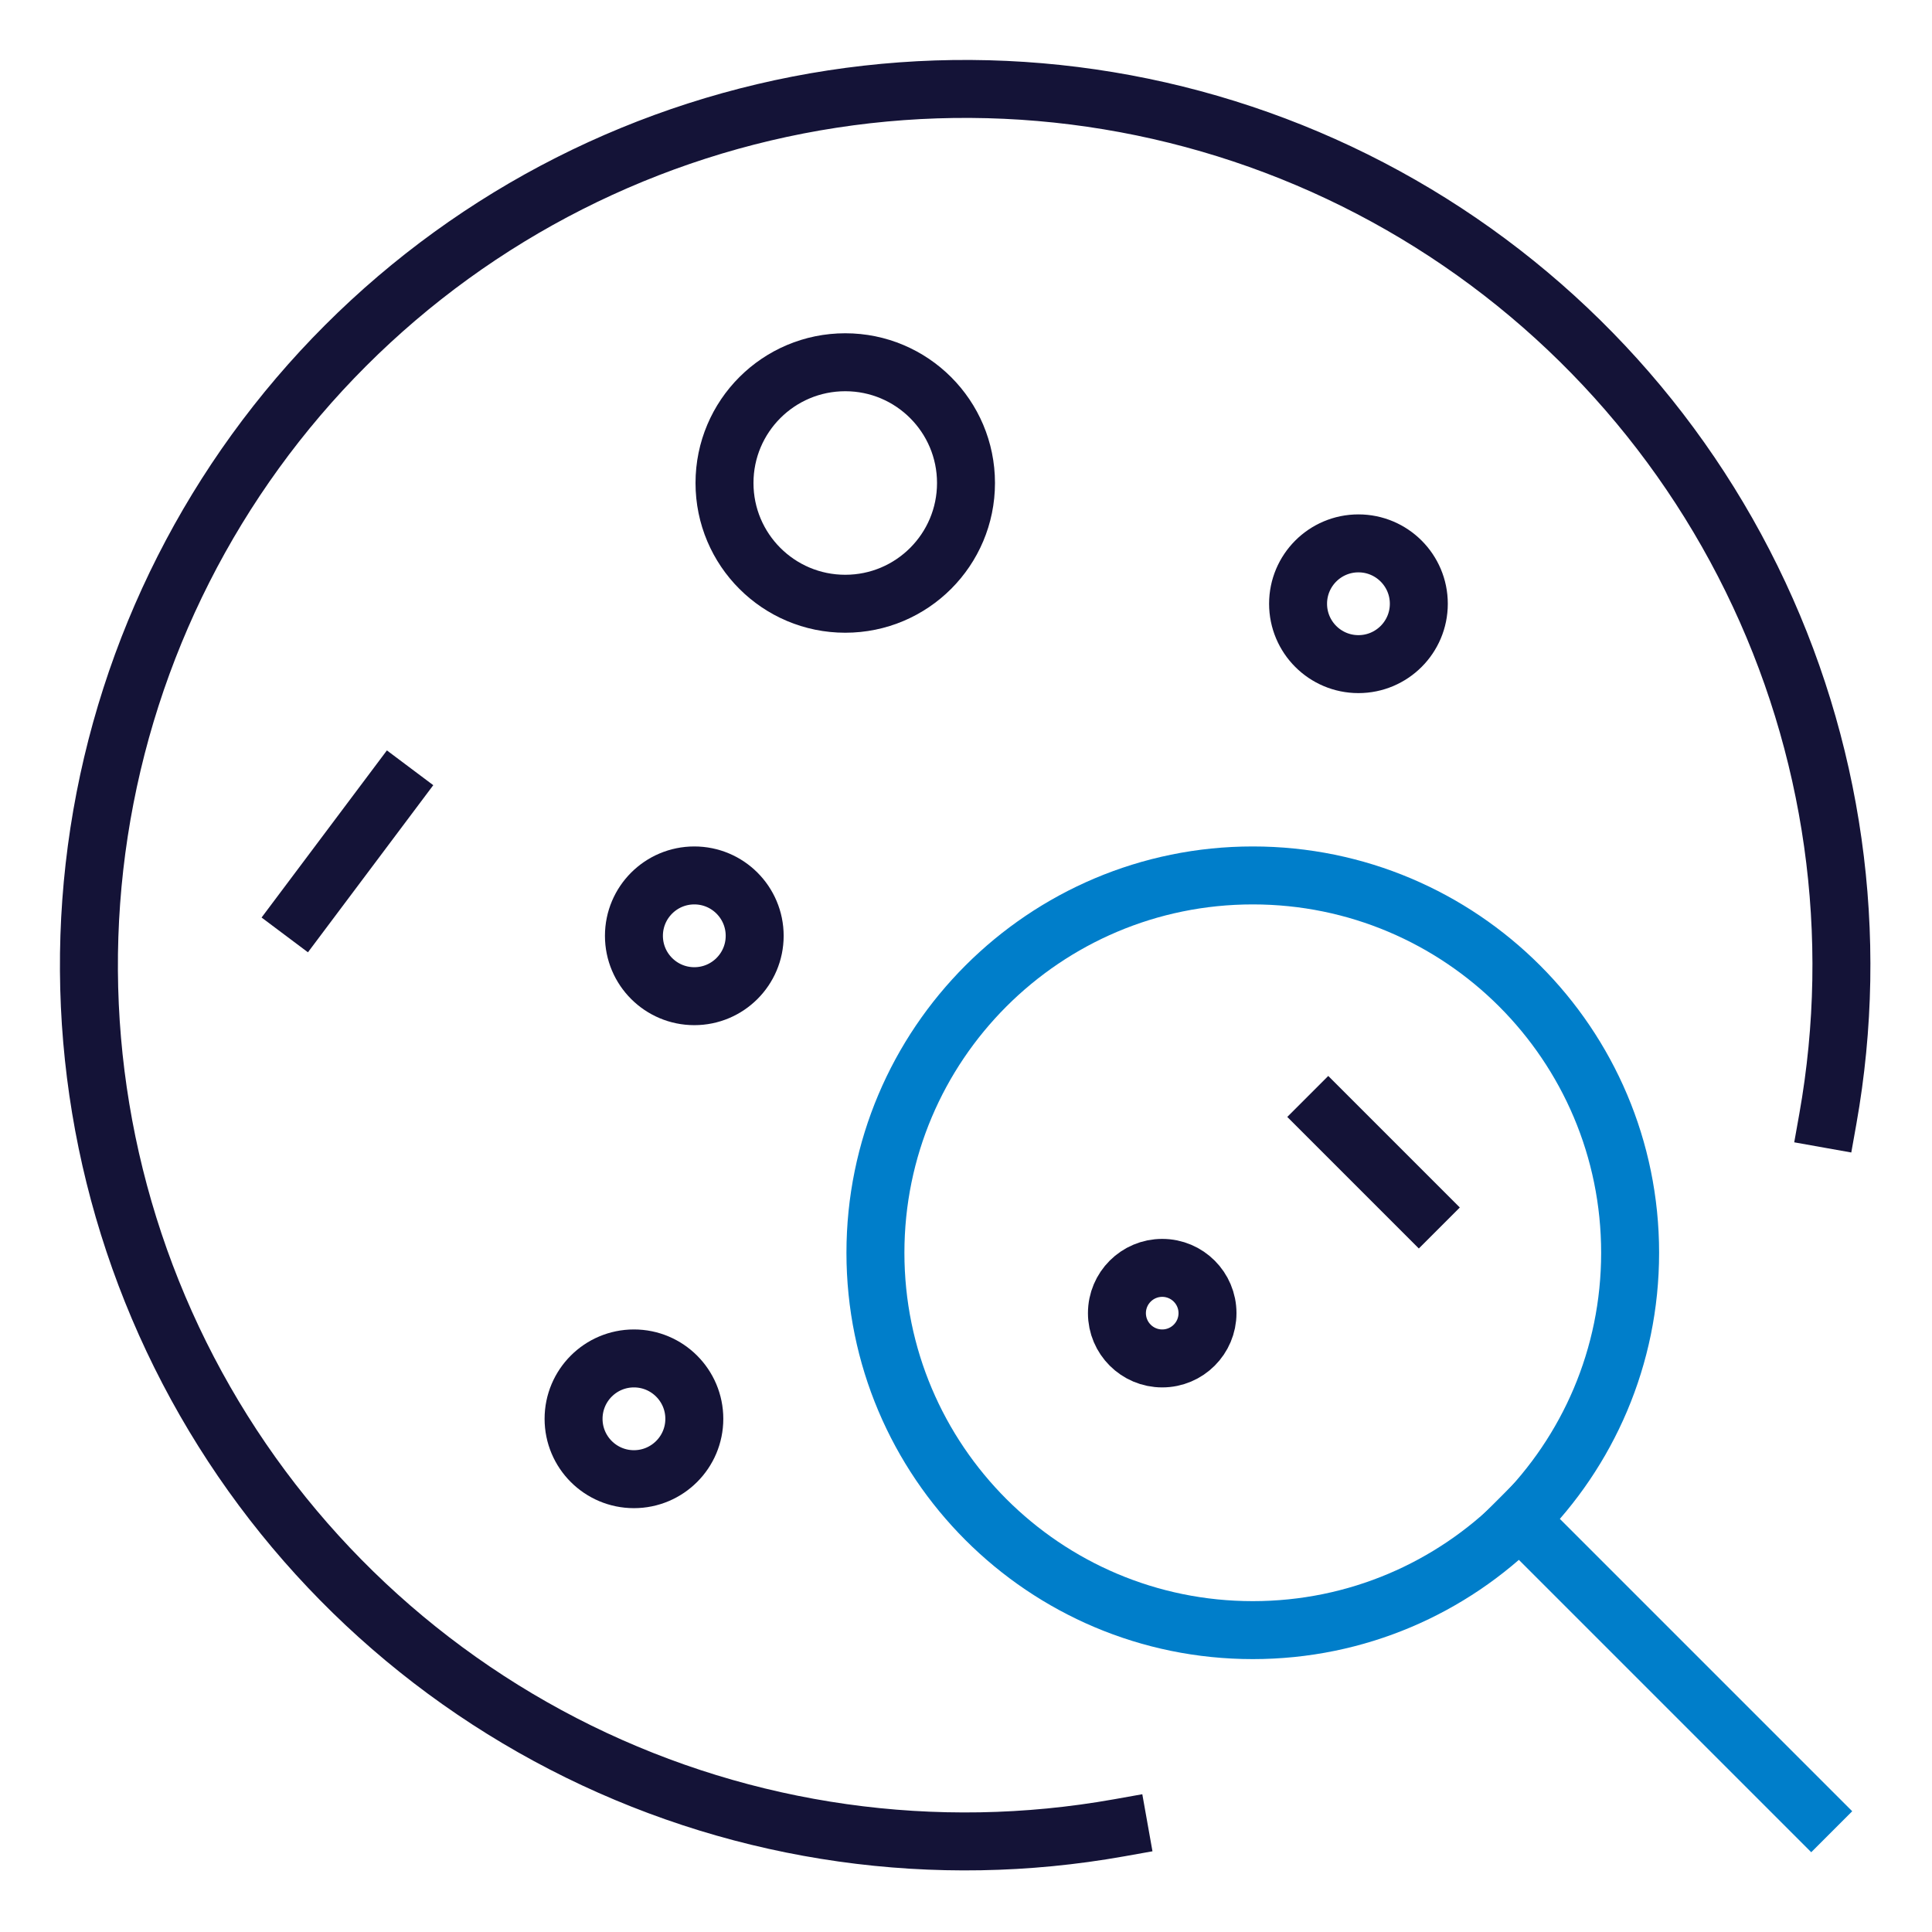
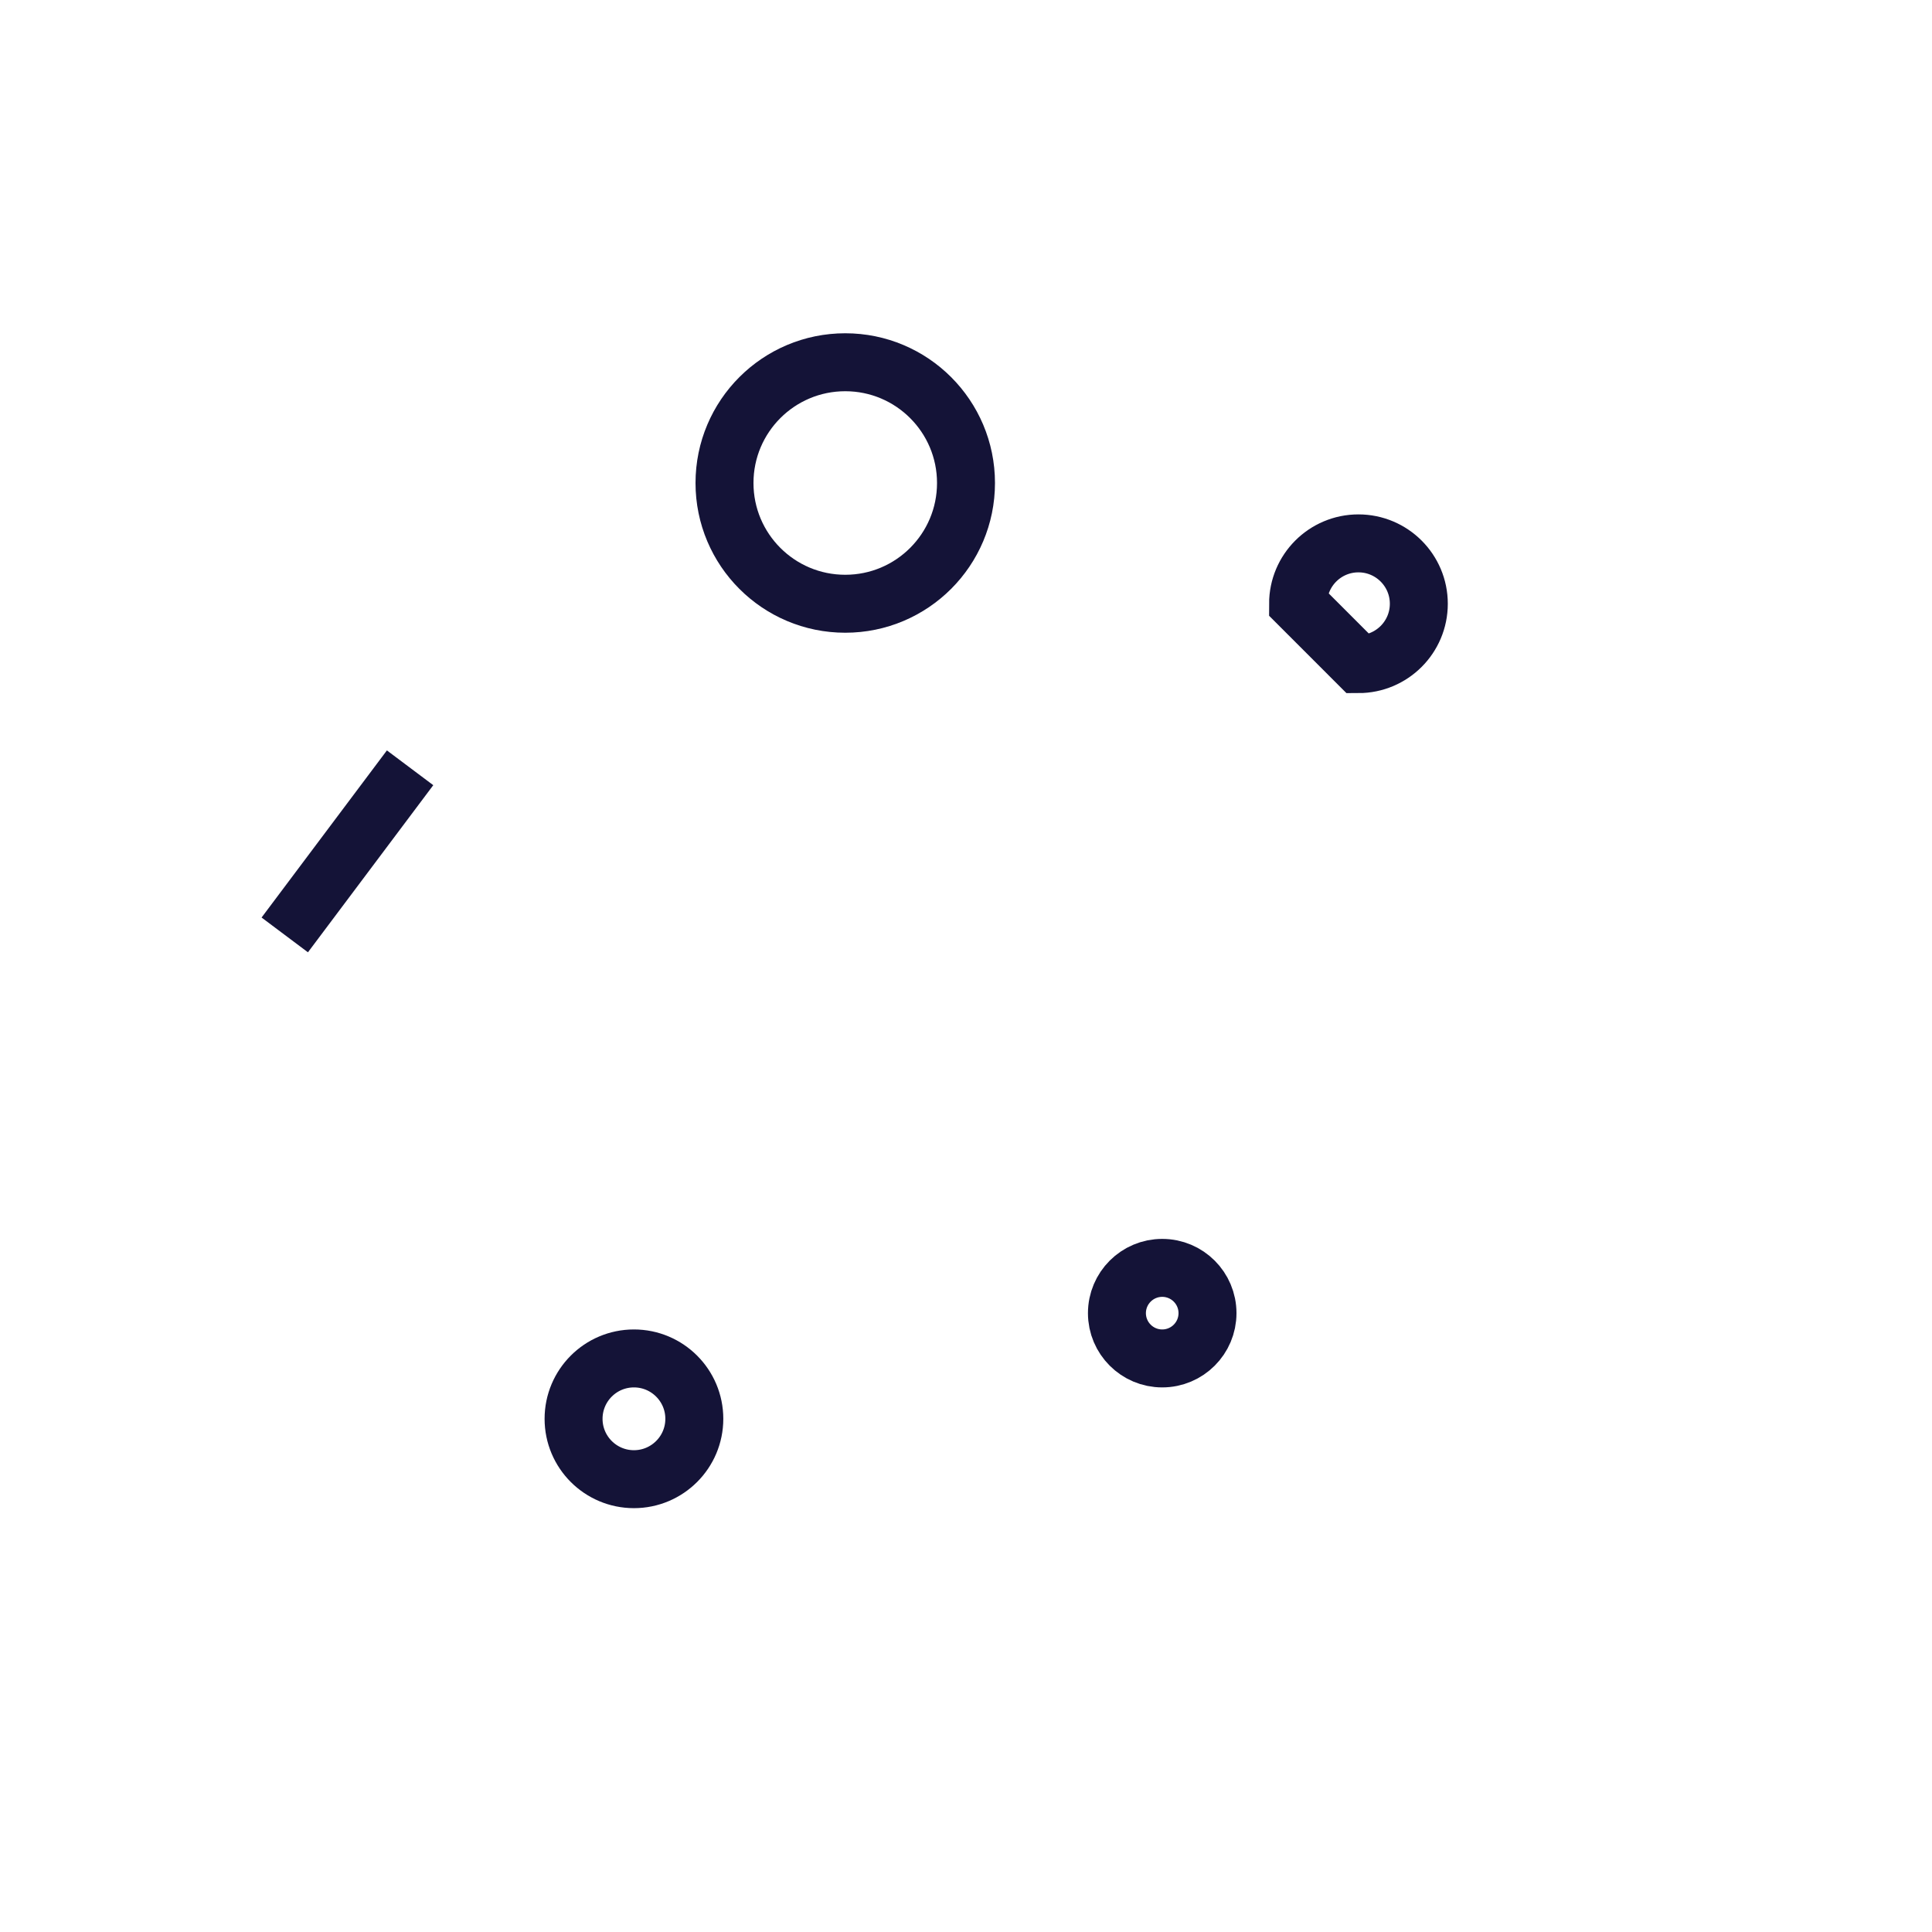
<svg xmlns="http://www.w3.org/2000/svg" width="100" height="100" viewBox="0 0 100 100" fill="none">
  <path d="M43.75 31.25C47.202 31.25 50 28.452 50 25C50 21.548 47.202 18.75 43.75 18.75C40.298 18.75 37.5 21.548 37.5 25C37.5 28.452 40.298 31.25 43.75 31.25Z" stroke="#141337" stroke-width="3" stroke-miterlimit="10" stroke-linecap="square" />
-   <path d="M70.312 34.375C72.038 34.375 73.438 32.976 73.438 31.25C73.438 29.524 72.038 28.125 70.312 28.125C68.587 28.125 67.188 29.524 67.188 31.25C67.188 32.976 68.587 34.375 70.312 34.375Z" stroke="#141337" stroke-width="3" stroke-miterlimit="10" stroke-linecap="square" />
+   <path d="M70.312 34.375C72.038 34.375 73.438 32.976 73.438 31.25C73.438 29.524 72.038 28.125 70.312 28.125C68.587 28.125 67.188 29.524 67.188 31.25Z" stroke="#141337" stroke-width="3" stroke-miterlimit="10" stroke-linecap="square" />
  <path d="M32.812 76.562C34.538 76.562 35.938 75.163 35.938 73.438C35.938 71.712 34.538 70.312 32.812 70.312C31.087 70.312 29.688 71.712 29.688 73.438C29.688 75.163 31.087 76.562 32.812 76.562Z" stroke="#141337" stroke-width="3" stroke-miterlimit="10" stroke-linecap="square" />
-   <path d="M35.938 51.562C37.663 51.562 39.062 50.163 39.062 48.438C39.062 46.712 37.663 45.312 35.938 45.312C34.212 45.312 32.812 46.712 32.812 48.438C32.812 50.163 34.212 51.562 35.938 51.562Z" stroke="#141337" stroke-width="3" stroke-miterlimit="10" stroke-linecap="square" />
  <path d="M20.326 40.941L15.639 47.191" stroke="#141337" stroke-width="3" stroke-miterlimit="10" stroke-linecap="square" />
-   <path d="M94.609 57.913C96.302 48.41 94.919 38.615 90.661 29.952C86.404 21.289 79.493 14.211 70.935 9.746C62.377 5.282 52.618 3.664 43.078 5.128C33.537 6.592 24.712 11.062 17.887 17.887C11.061 24.712 6.592 33.537 5.127 43.078C3.663 52.619 5.281 62.378 9.746 70.936C14.21 79.494 21.289 86.404 29.951 90.662C38.614 94.919 48.409 96.302 57.912 94.609" stroke="#141337" stroke-width="3" stroke-miterlimit="10" stroke-linecap="square" />
-   <path d="M64.844 84.375C75.631 84.375 84.375 75.631 84.375 64.844C84.375 54.057 75.631 45.312 64.844 45.312C54.057 45.312 45.312 54.057 45.312 64.844C45.312 75.631 54.057 84.375 64.844 84.375Z" stroke="#007ECA" stroke-width="3" stroke-miterlimit="10" stroke-linecap="square" />
-   <path d="M93.749 93.75L78.637 78.638" stroke="#007ECA" stroke-width="3" stroke-miterlimit="10" stroke-linecap="square" />
-   <path d="M68.75 57.812L73.438 62.5" stroke="#141337" stroke-width="3" stroke-miterlimit="10" stroke-linecap="square" />
  <path d="M60.156 70.312C61.451 70.312 62.5 69.263 62.5 67.969C62.5 66.674 61.451 65.625 60.156 65.625C58.862 65.625 57.812 66.674 57.812 67.969C57.812 69.263 58.862 70.312 60.156 70.312Z" stroke="#141337" stroke-width="3" stroke-miterlimit="10" stroke-linecap="square" />
</svg>